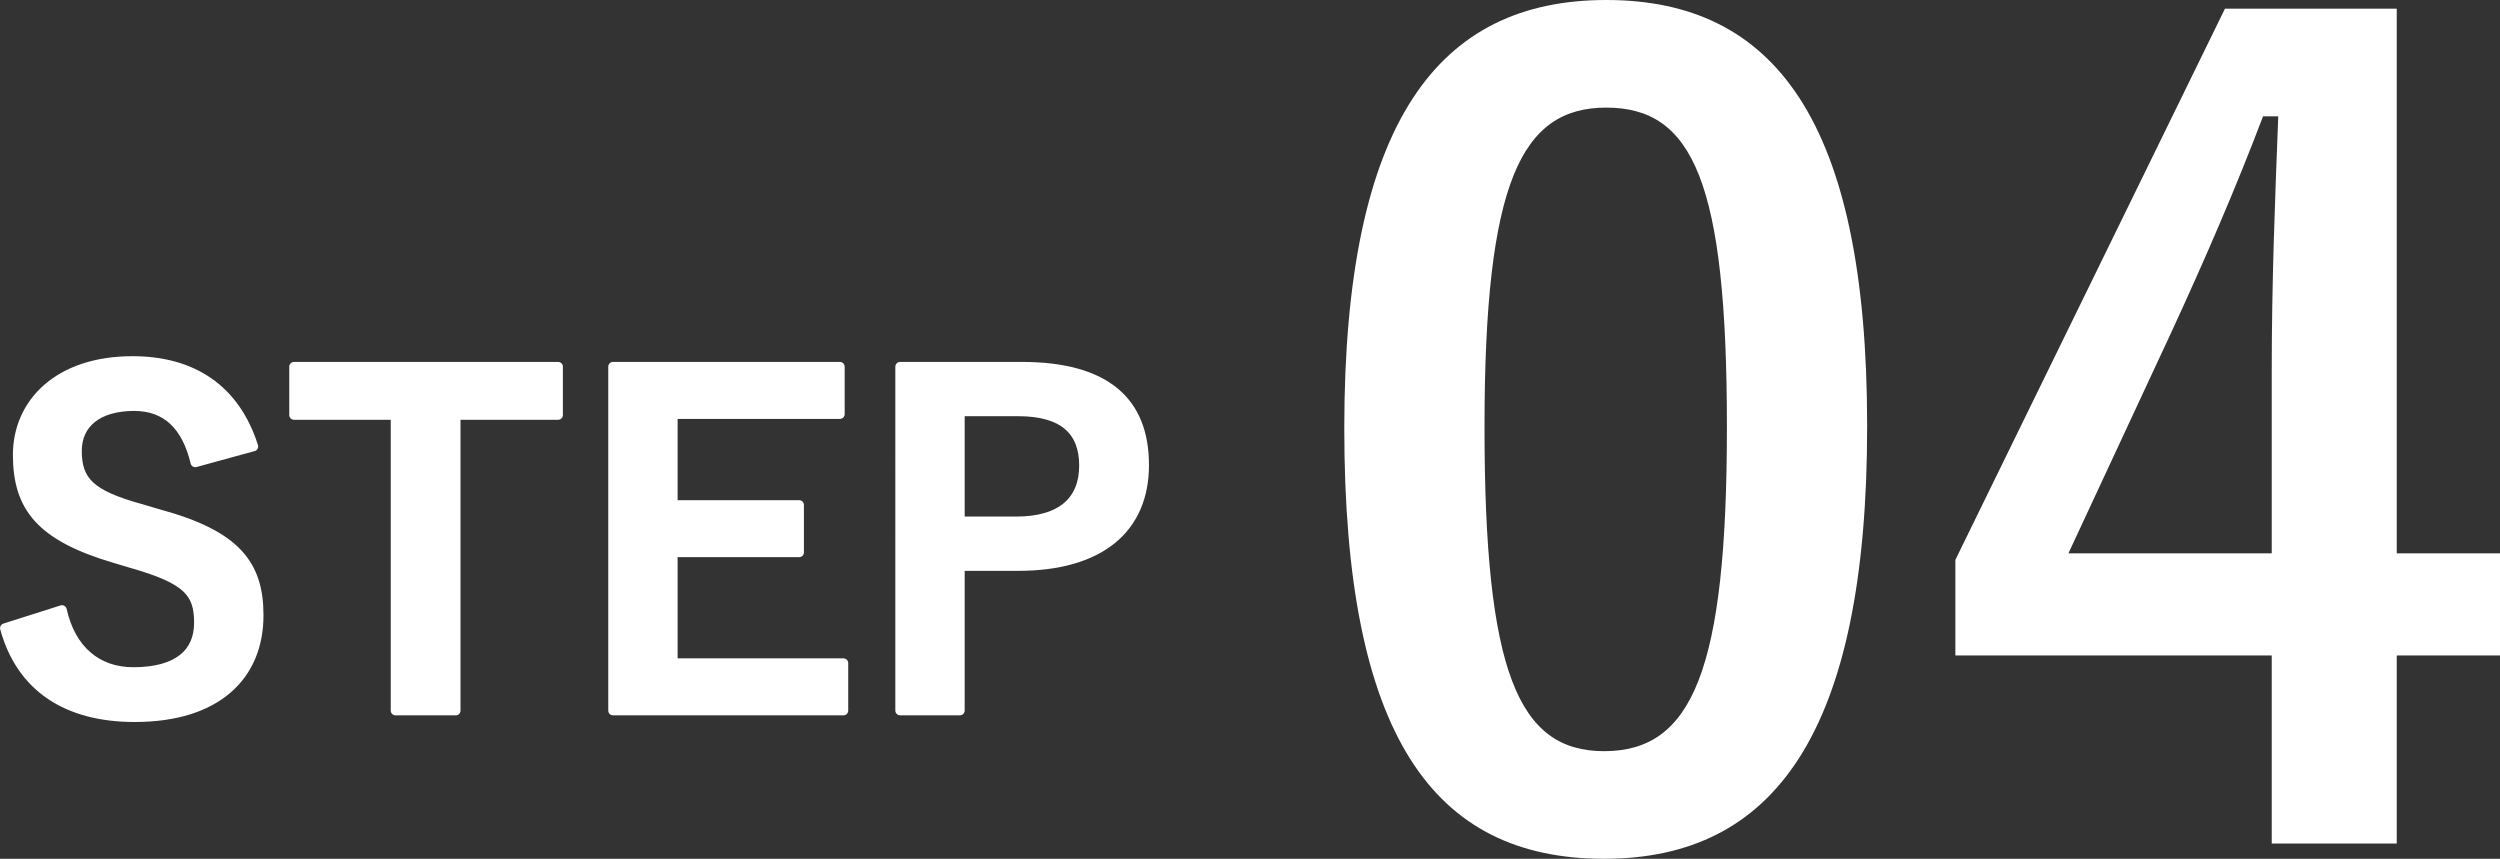
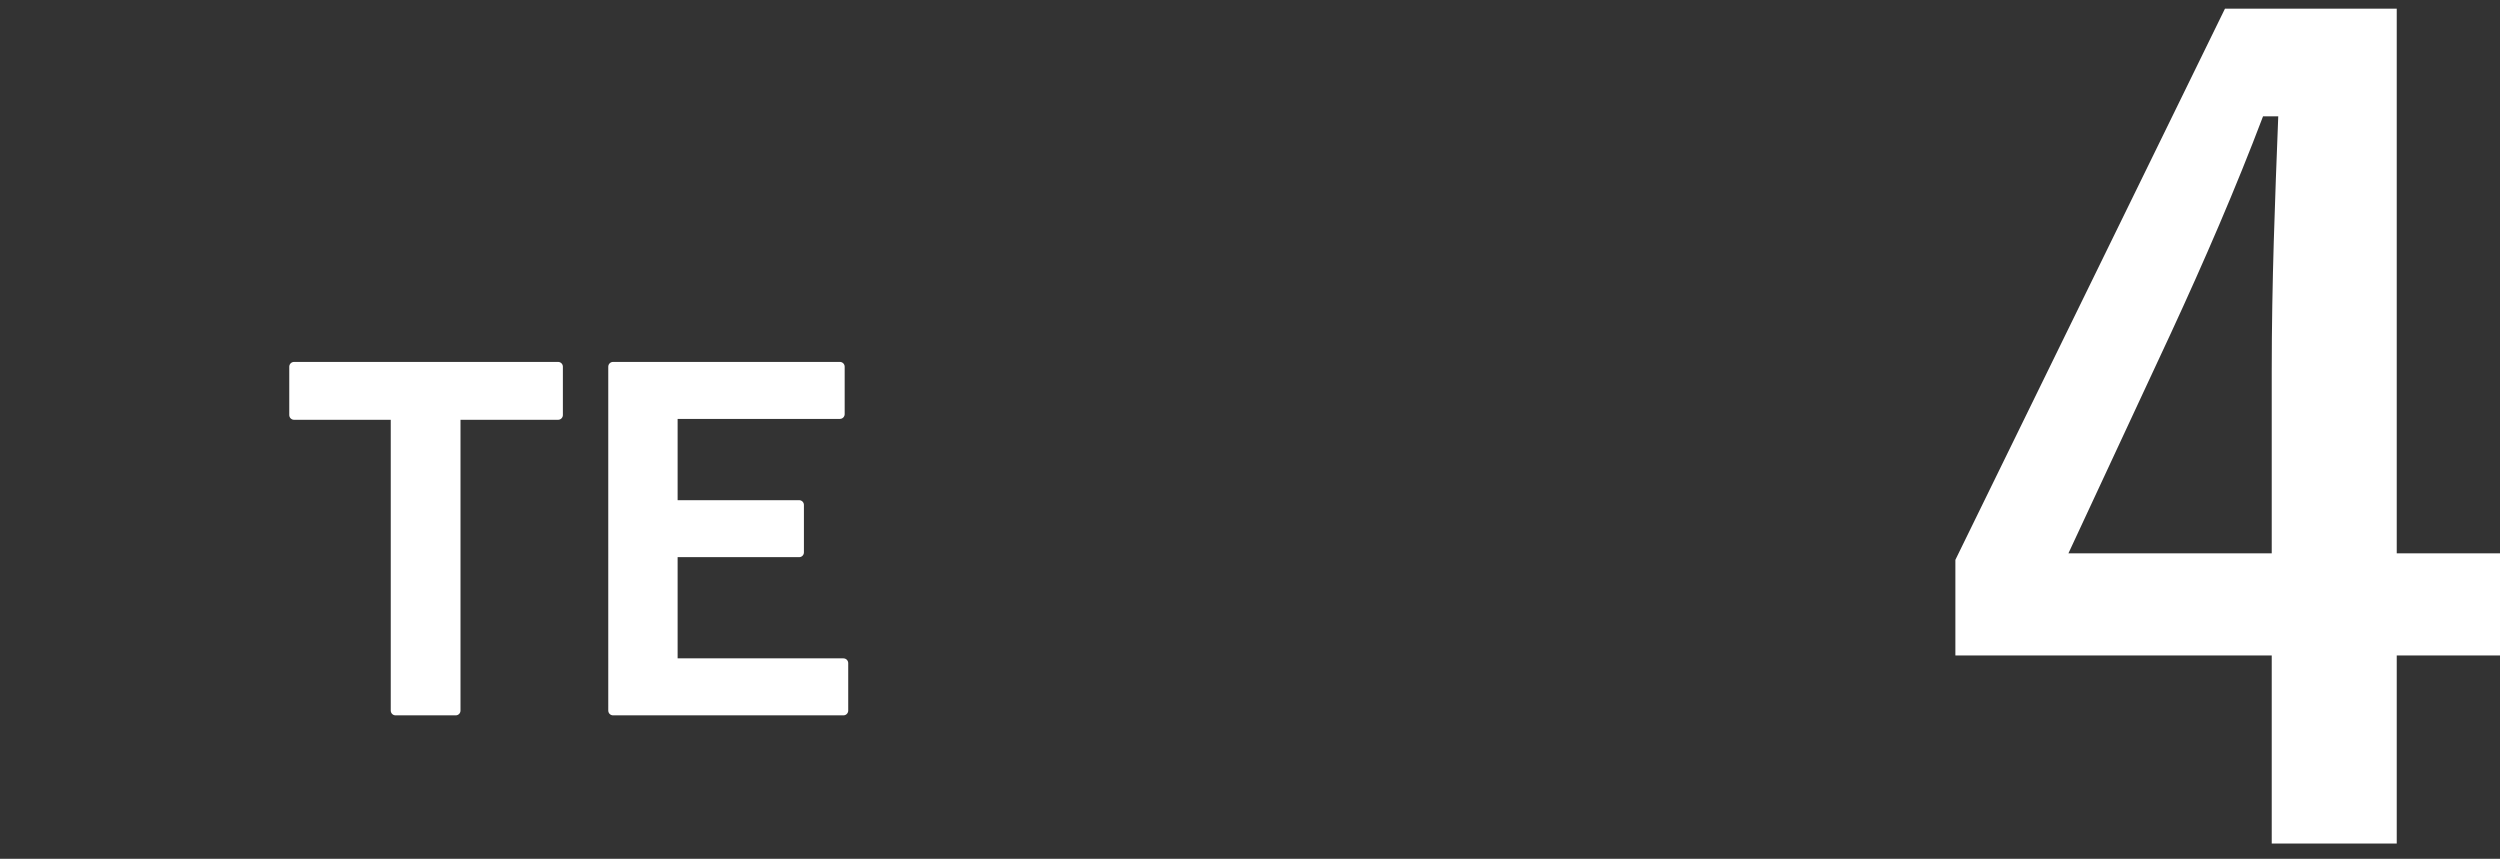
<svg xmlns="http://www.w3.org/2000/svg" version="1.1" id="レイヤー_1" x="0px" y="0px" viewBox="0 0 62.076 21.324" style="enable-background:new 0 0 62.076 21.324;" xml:space="preserve">
  <rect x="0" y="0" width="62.076" height="21.324" fill="#333333" stroke="none" />
  <style type="text/css">
	.st0{fill:#FFFFFF;stroke:#FFFFFF;stroke-width:0.237;stroke-linecap:round;stroke-linejoin:round;stroke-miterlimit:10;}
	.st1{fill:#FFFFFF;}
</style>
  <g>
    <g>
-       <path class="st0" d="M4.849,11.482c-0.22-0.925-0.726-1.397-1.518-1.397    c-0.902,0-1.419,0.429-1.419,1.111c0,0.748,0.33,1.089,1.563,1.43l0.451,0.133    c1.947,0.527,2.498,1.265,2.498,2.519c0,1.497-1.034,2.531-3.081,2.531    c-1.661,0-2.816-0.727-3.223-2.212l1.419-0.451    c0.22,0.99,0.869,1.54,1.771,1.54c1.122,0,1.628-0.483,1.628-1.221    s-0.264-1.078-1.661-1.475l-0.44-0.132c-1.815-0.539-2.398-1.254-2.398-2.563    c0-1.287,1.012-2.332,2.85-2.332c1.496,0,2.552,0.704,3.003,2.123L4.849,11.482z" />
      <path class="st0" d="M13.858,10.305h-2.542v7.339H9.821v-7.339H7.301V9.105h6.557V10.305    z" />
      <path class="st0" d="M20.854,10.283h-4.147v2.255h3.136v1.178h-3.136v2.75h4.236v1.178    h-5.721V9.105h5.633V10.283z" />
-       <path class="st0" d="M25.364,9.105c2.101,0,3.047,0.869,3.047,2.442    s-1.089,2.509-3.135,2.509h-1.441v3.587h-1.485V9.105H25.364z M23.835,12.945    h1.397c1.133,0,1.683-0.517,1.683-1.386c0-0.848-0.495-1.343-1.628-1.343h-1.452    V12.945z" />
    </g>
    <g>
-       <path class="st1" d="M46.362,10.581c0,7.64-2.321,10.743-6.532,10.743    c-4.238,0-6.451-3.05-6.451-10.688C33.379,2.996,35.727,0,39.884,0    C44.041,0,46.362,2.97,46.362,10.581z M36.861,10.608    c0,6.073,0.837,8.044,2.969,8.044c2.187,0,3.05-1.998,3.05-8.044    c0-6.073-0.837-7.936-2.996-7.936C37.779,2.673,36.861,4.508,36.861,10.608z" />
      <path class="st1" d="M59.512,13.739h2.564v2.537h-2.564v4.67H56.408v-4.67h-7.855v-2.375    l6.694-13.686h4.265V13.739z M56.408,9.205c0-2.187,0.081-4.238,0.162-6.316    h-0.378c-0.675,1.781-1.458,3.59-2.294,5.398l-2.538,5.452h5.048V9.205z" />
    </g>
  </g>
</svg>